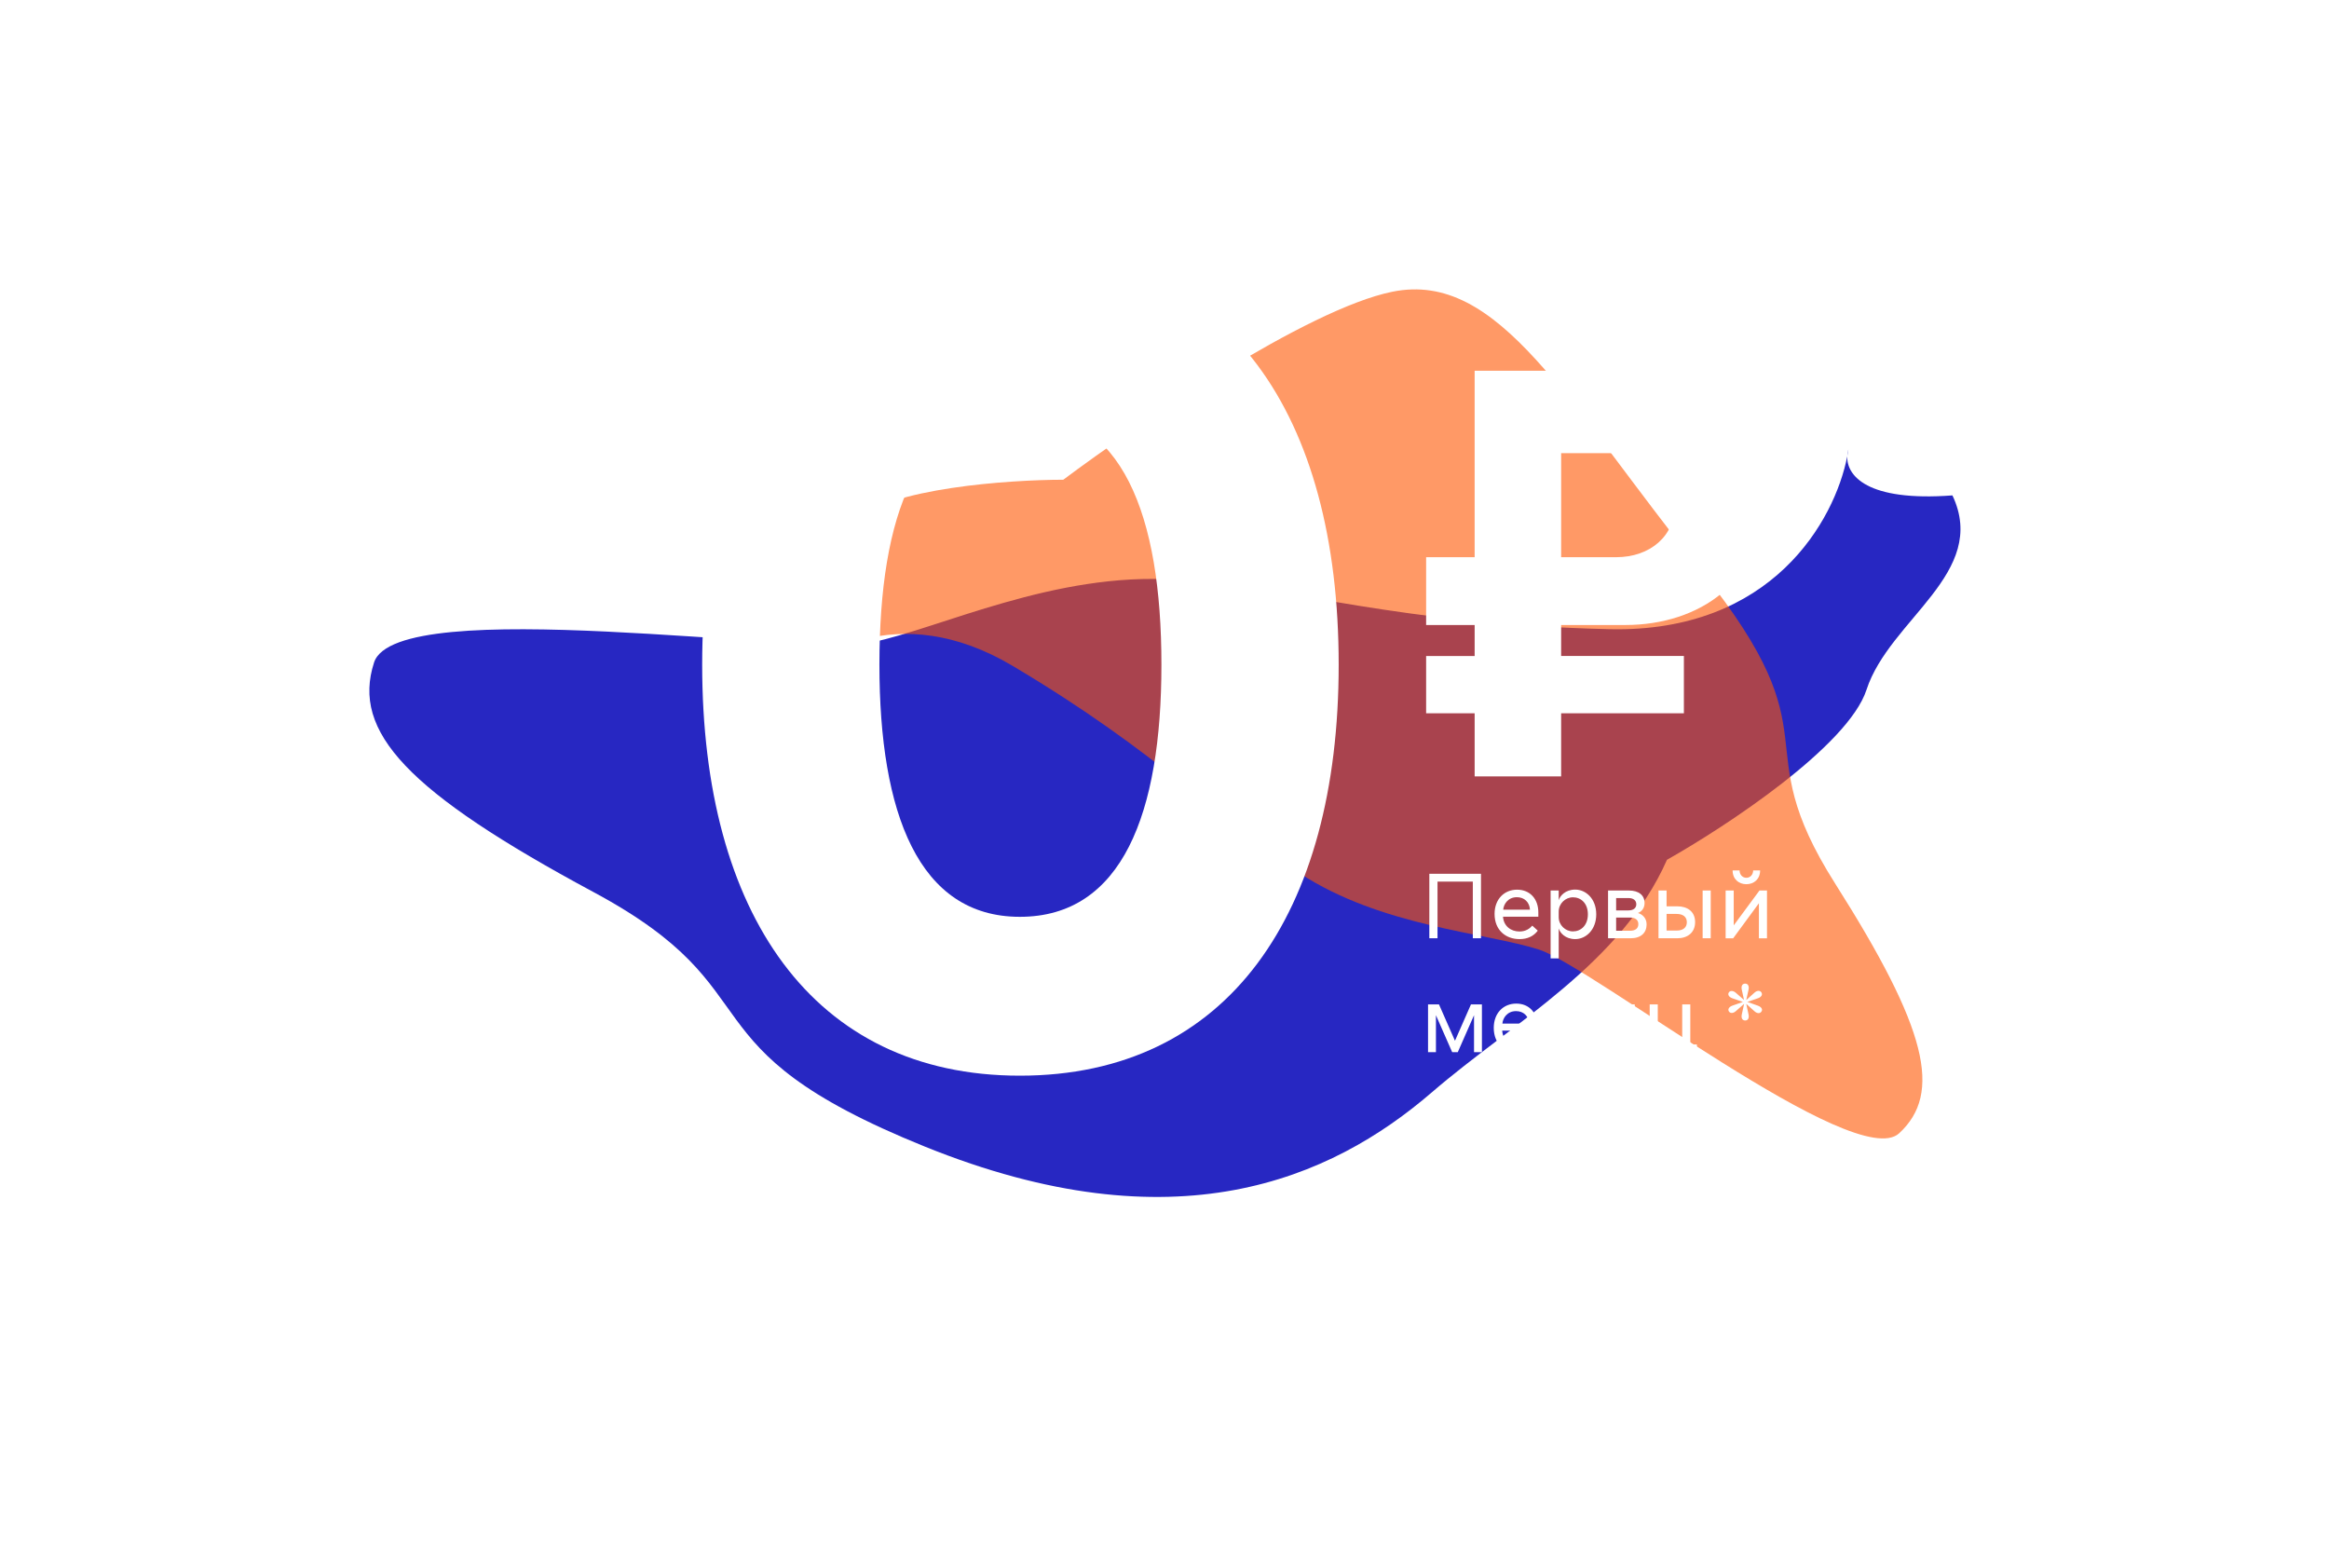
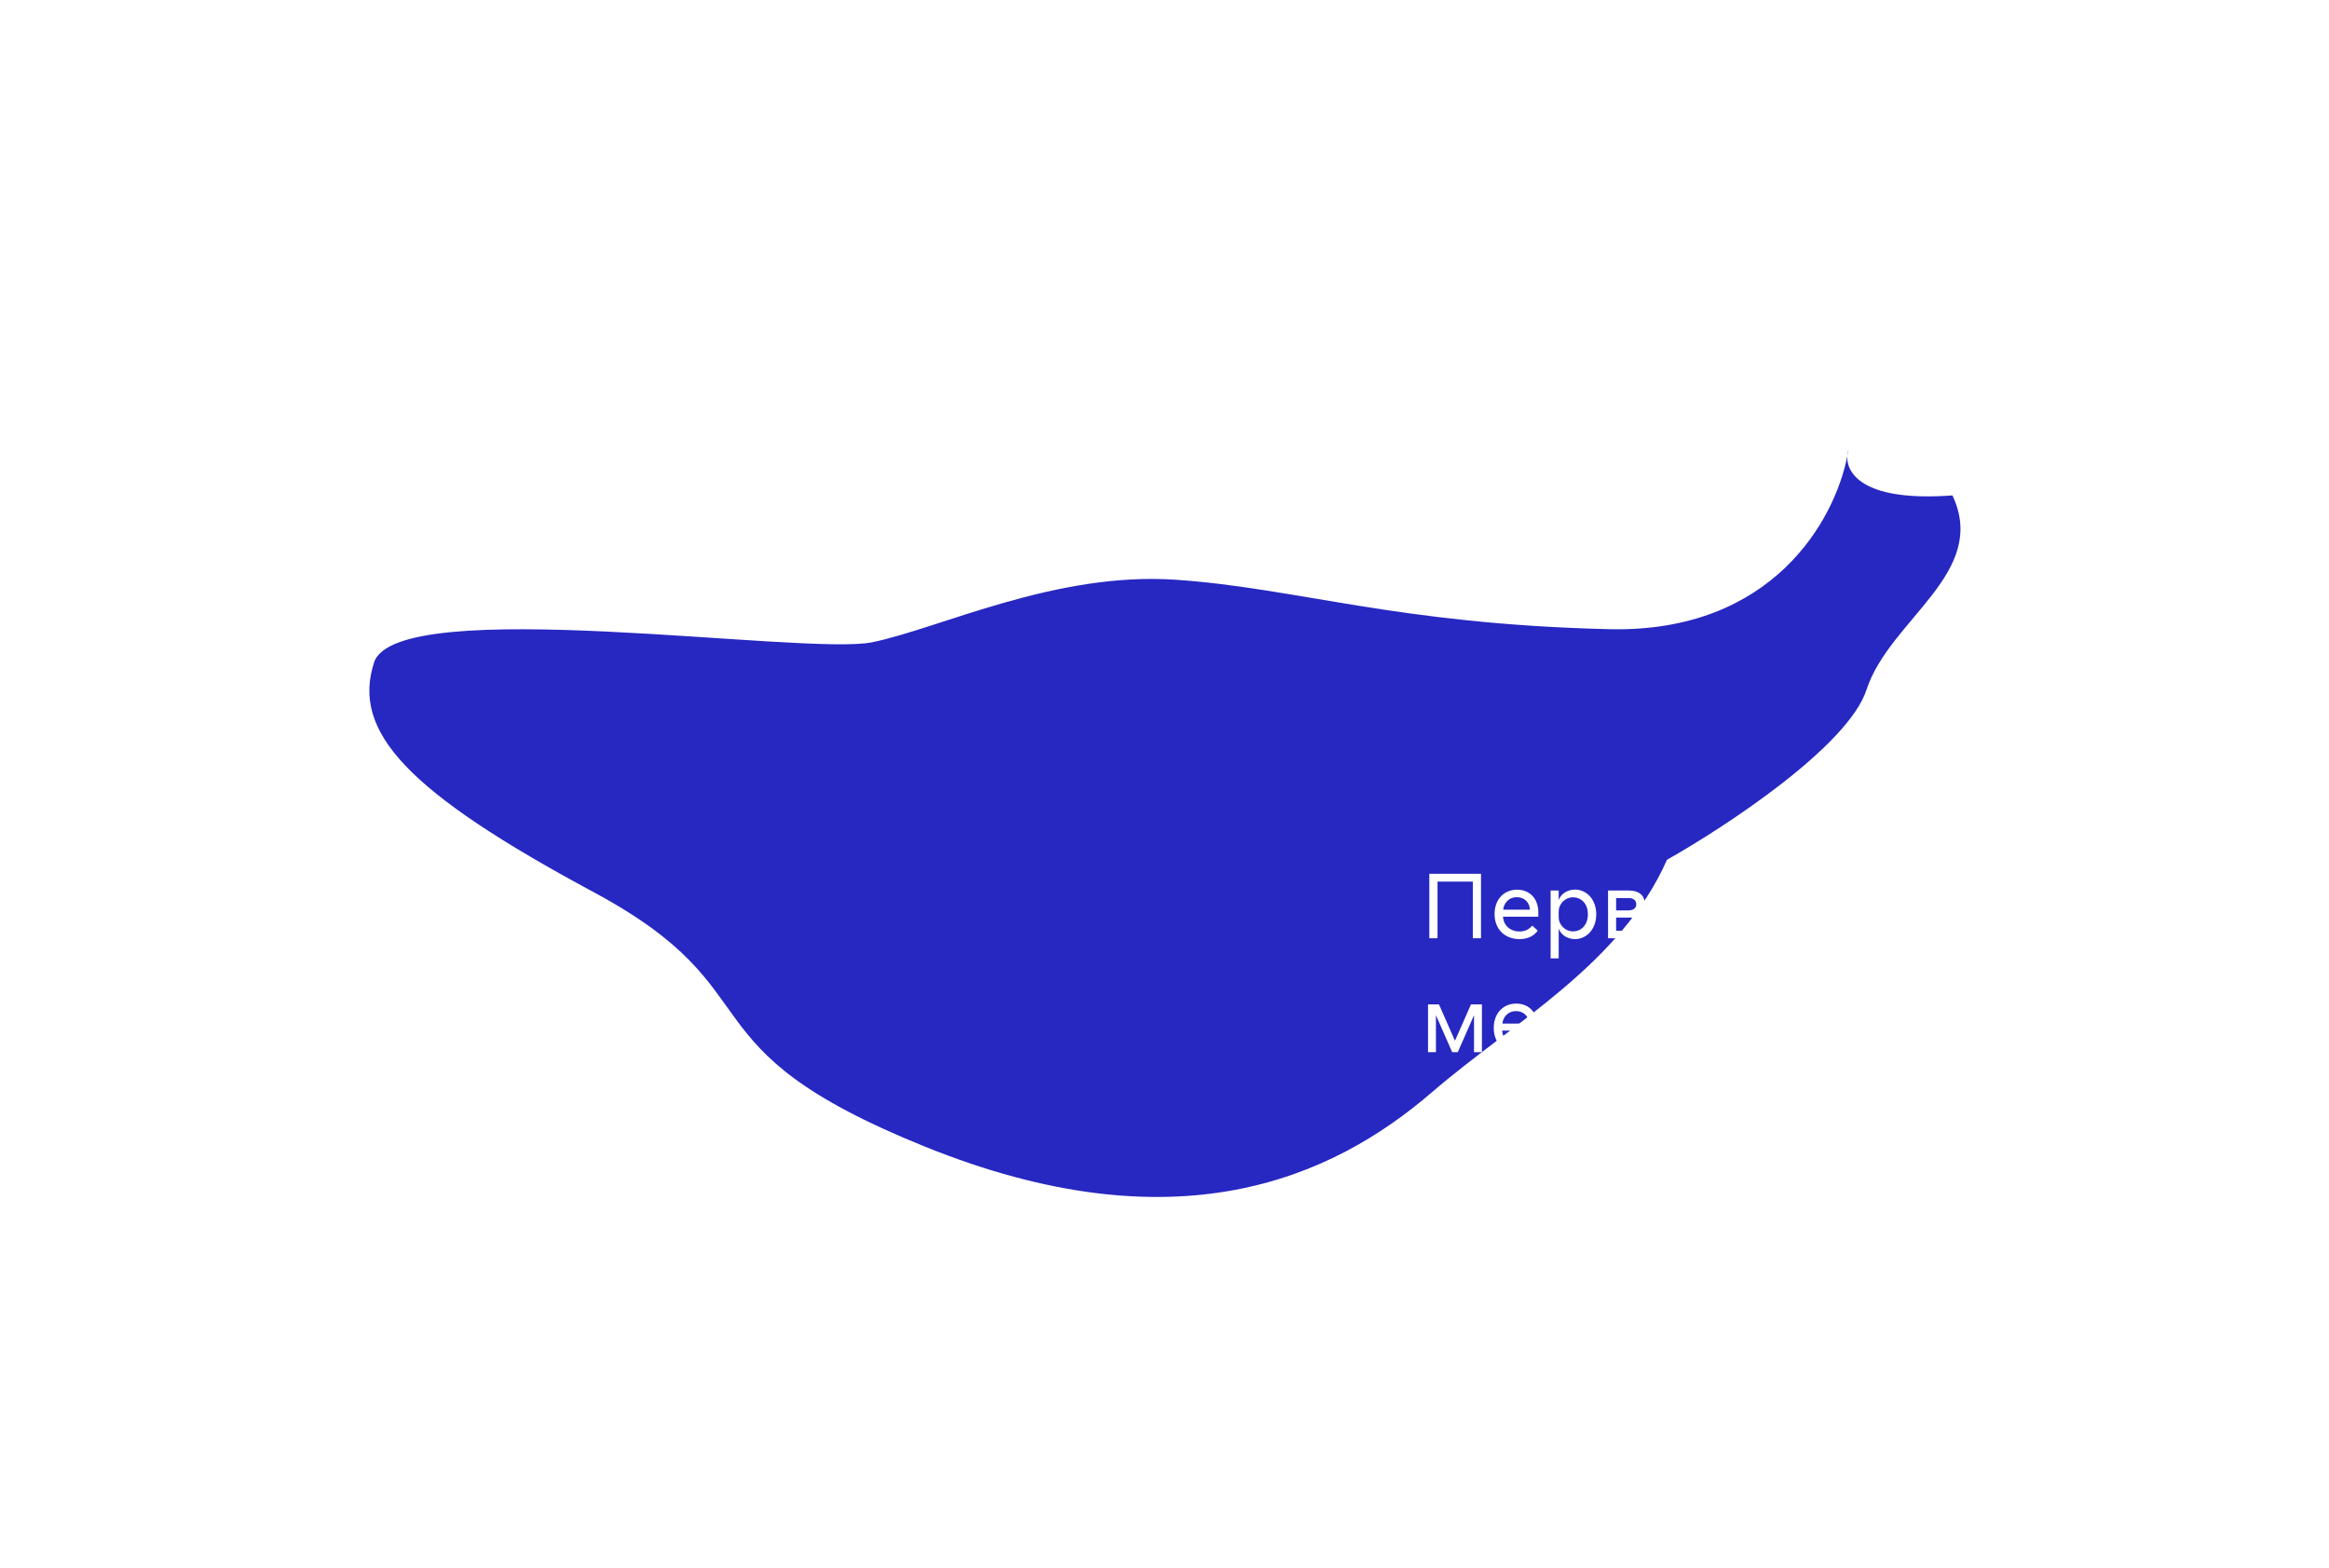
<svg xmlns="http://www.w3.org/2000/svg" fill="none" viewBox="0 0 777 523">
  <g filter="url(#b)">
    <path d="m616.67 149.92c-0.109 0.744-0.24 1.514-0.395 2.308-0.211 6.317 6.392 15.187 35.097 13.036 12.241 25.928-21.005 41.316-28.665 64.827-6.129 18.808-46.934 45.655-66.57 56.728-15.401 34.828-51.27 54.14-78.388 77.526-33.897 29.233-85.923 51.78-169.09 18.196-83.167-33.583-48.359-51.472-110.61-84.926-62.253-33.453-80.749-53.485-73.257-76.614 7.491-23.129 143.64-2.135 166.19-6.75 22.555-4.615 61.044-23.611 101.31-20.851s73.691 14.804 144.52 16.49c54.613 1.301 75.339-36.522 79.462-57.662 0.027-0.823 0.17-1.602 0.395-2.308z" fill="#2727C2" />
  </g>
  <g filter="url(#a)">
-     <path d="m257.5 232.78c0.372-0.483 0.772-0.975 1.197-1.475 2.66-4.384 1.517-13.281-19.637-23.171 1.651-23.202 31.279-20.867 46.042-34.447 11.811-10.864 51.339-13.628 69.627-13.651 24.737-18.507 81.327-56.96 109.8-62.718 35.592-7.197 57.797 36.599 103.26 93.41 45.461 56.811 13.735 55.623 44.458 104.03 30.724 48.405 35.84 69.924 21.348 83.301-14.493 13.378-102.42-55.592-120.21-61.296-17.785-5.703-52.555-7.571-79.931-25.53-27.377-17.959-46.226-39.764-95.643-69.114-38.103-22.63-67.796-4.124-79.115 9.187-0.347 0.571-0.758 1.065-1.197 1.475z" fill="#f50" fill-opacity=".6" />
-   </g>
-   <path d="m446.61 221.75c0 82.944-36.864 137.09-106.37 137.09-69.12 0-105.98-54.144-105.98-137.09 0-83.328 36.864-137.47 105.98-137.47 69.504 0 106.37 54.144 106.37 137.47zm-153.22 0c0 49.536 13.056 84.096 46.848 84.096 34.176 0 47.232-34.56 47.232-84.096 0-49.92-13.056-84.48-47.232-84.48s-46.848 34.56-46.848 84.48z" fill="#fff" />
-   <path d="m539.16 185.88c11.31 0 19.695-7.02 19.695-17.745 0-10.53-8.385-16.965-19.695-16.965h-18.33v34.71h18.33zm-63.375 52.065v-19.11h16.185v-10.335h-16.185v-22.62h16.185v-62.205h50.31c24.765 0 46.215 14.625 46.215 42.12 0 28.275-21.645 42.705-46.215 42.705h-21.45v10.335h40.95v19.11h-40.95v21.06h-28.86v-21.06h-16.185z" fill="#fff" />
+     </g>
  <path d="m494.09 291.49v21.514h-2.728v-18.91h-11.78v18.91h-2.728v-21.514h17.236zm18.943 18.972c-1.395 1.86-3.441 2.821-6.107 2.821-4.495 0-8.308-2.914-8.308-8.401 0-4.929 3.224-8.091 7.502-8.091 4.309 0 7.099 3.069 7.099 7.595v1.426h-11.78c0.186 3.007 2.511 4.929 5.487 4.929 2.077 0 3.41-0.961 4.278-1.953l1.829 1.674zm-11.532-7.006h8.928c-0.155-2.48-1.86-4.154-4.371-4.154-2.945 0-4.402 2.294-4.557 4.154zm18.513-6.386v3.255c0.403-1.426 2.17-3.565 5.518-3.565 3.503 0 7.006 3.007 7.006 8.246s-3.503 8.277-7.006 8.277c-3.348 0-5.115-2.139-5.518-3.565v9.982h-2.697v-22.63h2.697zm0 8.866c0 2.697 2.232 4.774 4.774 4.774 2.573 0 4.96-1.953 4.96-5.704s-2.387-5.673-4.96-5.673c-2.542 0-4.774 2.077-4.774 4.774v1.829zm16.464 7.068v-15.934h6.975c3.348 0 5.208 1.643 5.208 4.154 0 1.829-1.054 2.914-2.232 3.348 1.271 0.341 2.914 1.519 2.914 3.782 0 2.759-1.798 4.65-5.363 4.65h-7.502zm2.697-2.511h4.619c1.798 0 2.79-0.775 2.79-2.201s-0.992-2.201-2.79-2.201h-4.619v4.402zm0-6.789h4.092c1.705 0 2.635-0.806 2.635-2.046 0-1.271-0.93-2.077-2.635-2.077h-4.092v4.123zm31.556-6.634v15.934h-2.697v-15.934h2.697zm-17.422 15.934v-15.934h2.697v5.27h3.565c3.348 0 5.952 1.705 5.952 5.27 0 3.503-2.542 5.394-5.952 5.394h-6.262zm2.697-2.573h3.348c2.325 0 3.41-1.147 3.41-2.79 0-1.736-1.24-2.759-3.41-2.759h-3.348v5.549zm22.401-1.736 8.587-11.625h2.511v15.934h-2.697v-11.687l-8.587 11.687h-2.511v-15.934h2.697v11.625zm-0.372-18.321h2.325c0 1.364 0.93 2.449 2.263 2.449s2.263-1.085 2.263-2.449h2.325c0 2.883-2.046 4.588-4.588 4.588s-4.588-1.705-4.588-4.588zm-97.957 44.696 5.332 12.121 5.332-12.121h3.658v15.934h-2.635v-12.338l-5.425 12.338h-1.86l-5.425-12.338v12.338h-2.635v-15.934h3.658zm32.683 13.392c-1.395 1.86-3.441 2.821-6.107 2.821-4.495 0-8.308-2.914-8.308-8.401 0-4.929 3.224-8.091 7.502-8.091 4.309 0 7.099 3.069 7.099 7.595v1.426h-11.78c0.186 3.007 2.511 4.929 5.487 4.929 2.077 0 3.41-0.961 4.278-1.953l1.829 1.674zm-11.532-7.006h8.928c-0.155-2.48-1.86-4.154-4.371-4.154-2.945 0-4.402 2.294-4.557 4.154zm27.13-2.263c-0.744-0.806-2.077-1.767-3.999-1.767-2.914 0-5.456 2.17-5.456 5.611 0 3.534 2.914 5.611 5.797 5.611 1.612 0 2.79-0.527 3.565-1.24l1.55 1.86c-1.023 1.271-2.945 2.015-5.208 2.015-4.185 0-8.463-2.914-8.463-8.246 0-5.022 4.092-8.246 8.215-8.246 3.007 0 4.774 1.302 5.58 2.387l-1.581 2.015zm3.665 11.811 4.34-5.828c-2.015-0.713-3.441-2.387-3.441-4.774 0-3.317 2.511-5.332 6.045-5.332h6.417v15.934h-2.697v-5.394h-3.41l-3.999 5.394h-3.255zm3.658-10.633c0 1.643 1.426 2.79 3.441 2.79h3.565v-5.549h-3.565c-2.015 0-3.441 0.992-3.441 2.759zm30.439 8.06v6.603h-2.573v-4.03h-13.175v-15.934h2.697v13.361h8.153v-13.361h2.697v13.361h2.201zm14.976-18.29c-0.248-1.147 0.124-2.015 1.147-2.015 0.992 0 1.333 0.961 1.116 1.984l-0.775 3.503 2.759-2.48c0.899-0.806 1.891-0.775 2.325-0.031s-0.093 1.55-1.209 1.922l-3.503 1.209 3.472 1.24c1.24 0.434 1.705 1.24 1.24 1.953-0.465 0.744-1.426 0.744-2.325-0.062l-2.759-2.48 0.775 3.565c0.217 1.023-0.093 1.984-1.116 1.984s-1.364-0.899-1.147-1.984l0.775-3.565-2.821 2.48c-0.899 0.775-1.86 0.682-2.263 0.031-0.465-0.744 0.124-1.55 1.178-1.922l3.503-1.24-3.503-1.209c-1.24-0.434-1.612-1.271-1.209-1.922 0.434-0.744 1.519-0.651 2.325 0.062l2.759 2.418-0.744-3.441z" fill="#fff" />
  <defs>
    <filter id="b" x=".422" y="27.122" width="776.42" height="494.97" color-interpolation-filters="sRGB" filterUnits="userSpaceOnUse">
      <feFlood flood-opacity="0" result="BackgroundImageFix" />
      <feBlend in="SourceGraphic" in2="BackgroundImageFix" result="shape" />
      <feGaussianBlur result="effect1_foregroundBlur_10495_105545" stdDeviation="61.397" />
    </filter>
    <filter id="a" x="142.66" y=".145" width="595.09" height="476.03" color-interpolation-filters="sRGB" filterUnits="userSpaceOnUse">
      <feFlood flood-opacity="0" result="BackgroundImageFix" />
      <feBlend in="SourceGraphic" in2="BackgroundImageFix" result="shape" />
      <feGaussianBlur result="effect1_foregroundBlur_10495_105545" stdDeviation="48.2" />
    </filter>
  </defs>
</svg>